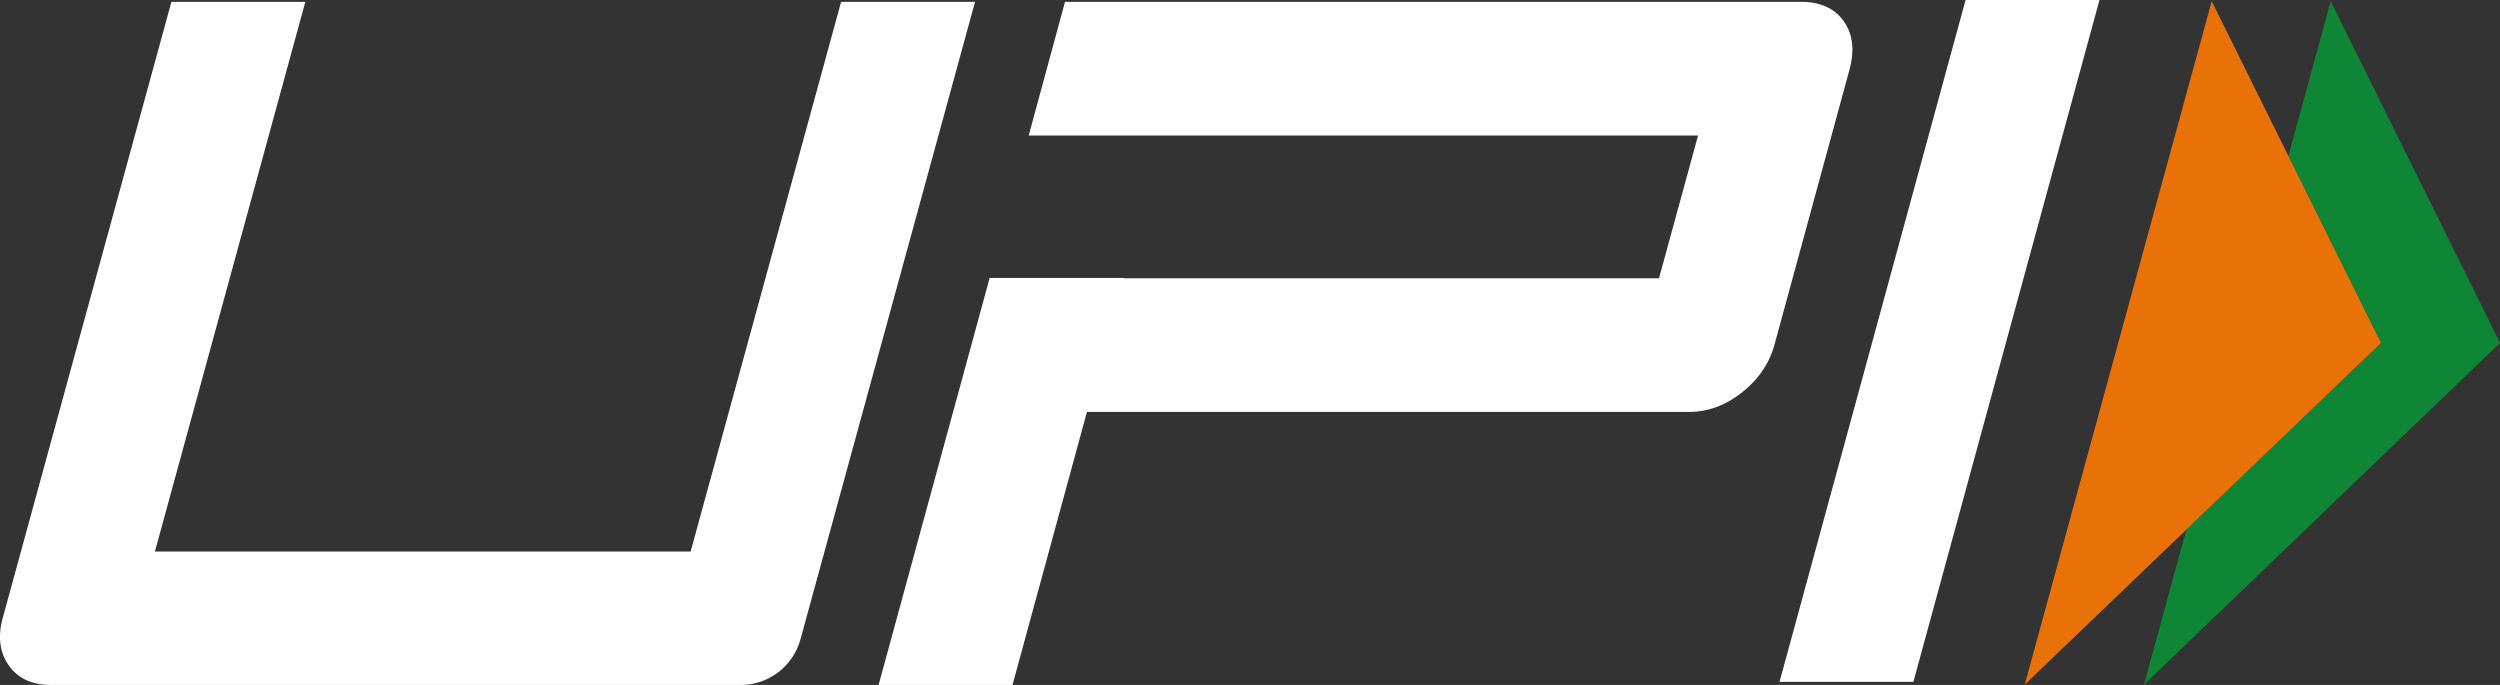
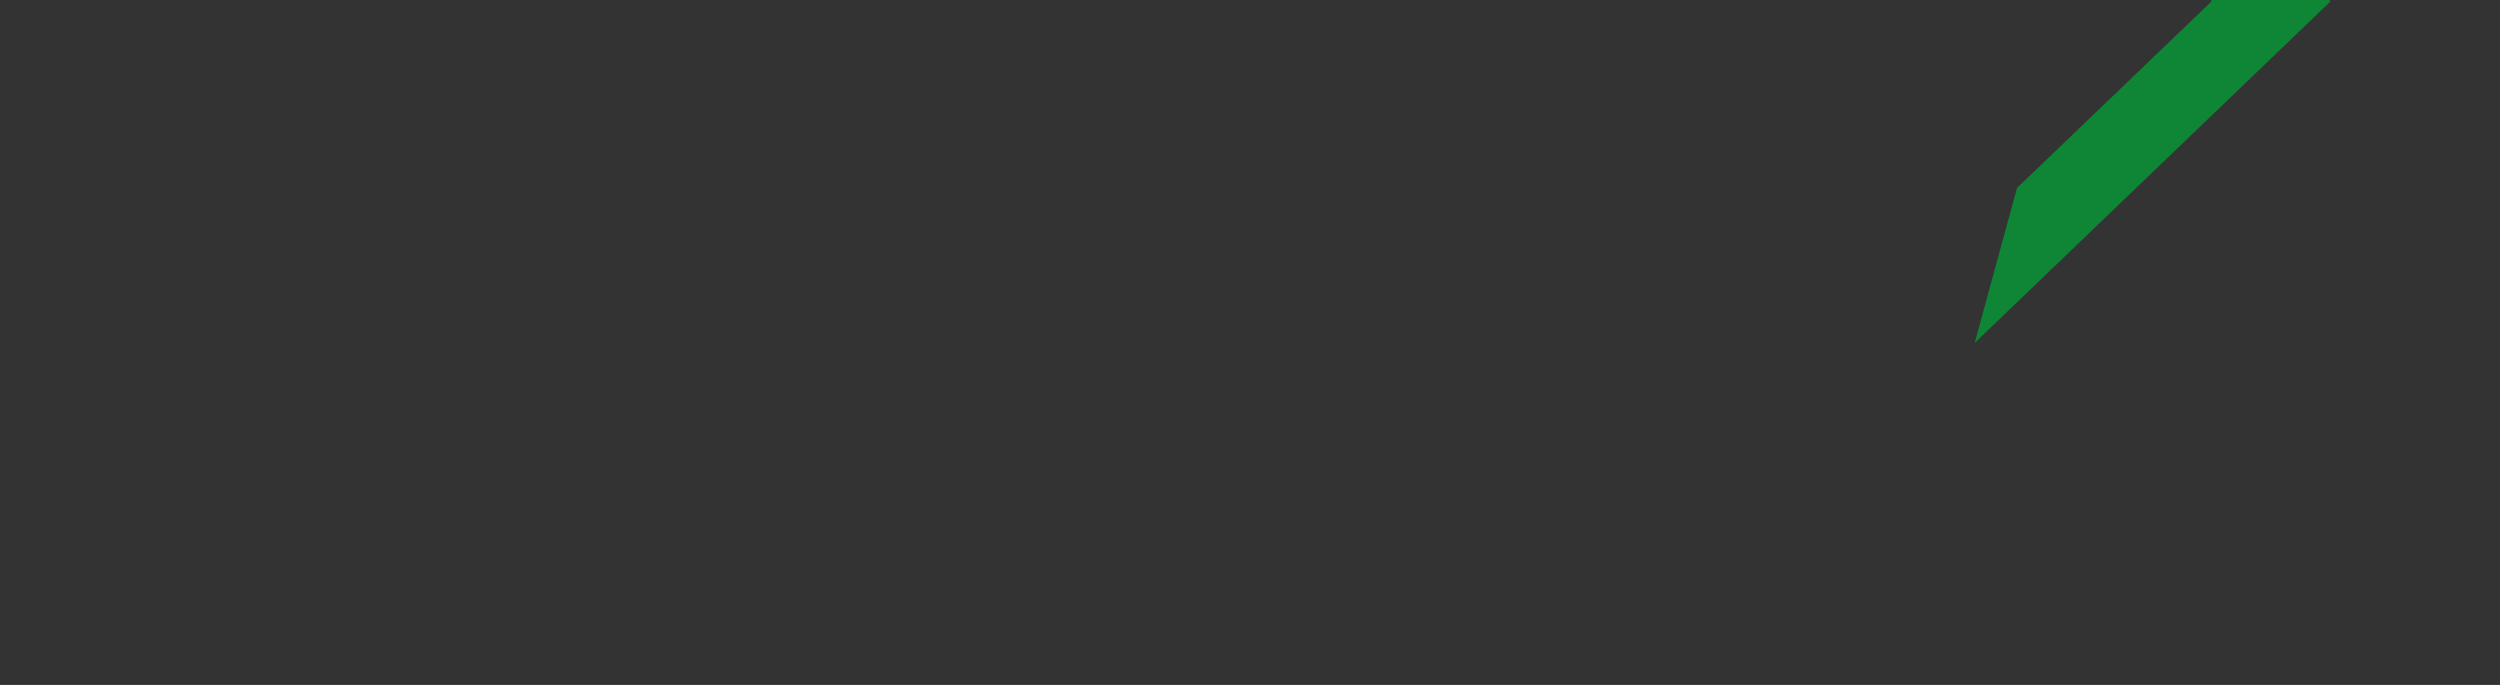
<svg xmlns="http://www.w3.org/2000/svg" width="73" height="20" fill="none">
  <rect width="100%" height="100%" fill="#333333" stroke="none" />
-   <path fill-rule="evenodd" clip-rule="evenodd" d="M55.872 19.91h-3.91L57.395 0h3.91l-5.434 19.91zm-32.498-1.248A1.806 1.806 0 0121.646 20H1.486c-.552 0-.962-.19-1.23-.57-.267-.38-.329-.85-.169-1.41L5.005.054h3.911l-4.392 16.05h15.643L24.56.055h3.911l-5.096 18.608zM53.841.624c-.267-.38-.686-.57-1.256-.57H31.098l-1.06 3.904h19.545l-1.14 4.167H32.809v-.01h-3.911L25.655 20h3.91l2.174-7.971h17.577c.552 0 1.069-.19 1.55-.57.48-.379.802-.849.953-1.41l2.174-7.97c.169-.596.115-1.076-.152-1.455z" fill="#fff" />
-   <path fill-rule="evenodd" clip-rule="evenodd" d="M68.056.036L73 10.013l-10.395 9.978 1.236-4.526 5.685-5.452-2.705-5.458L68.056.036z" fill="#0E8635" />
-   <path fill-rule="evenodd" clip-rule="evenodd" d="M64.582.036l4.944 9.977-10.404 9.978L64.582.036z" fill="#E97208" />
+   <path fill-rule="evenodd" clip-rule="evenodd" d="M68.056.036l-10.395 9.978 1.236-4.526 5.685-5.452-2.705-5.458L68.056.036z" fill="#0E8635" />
</svg>